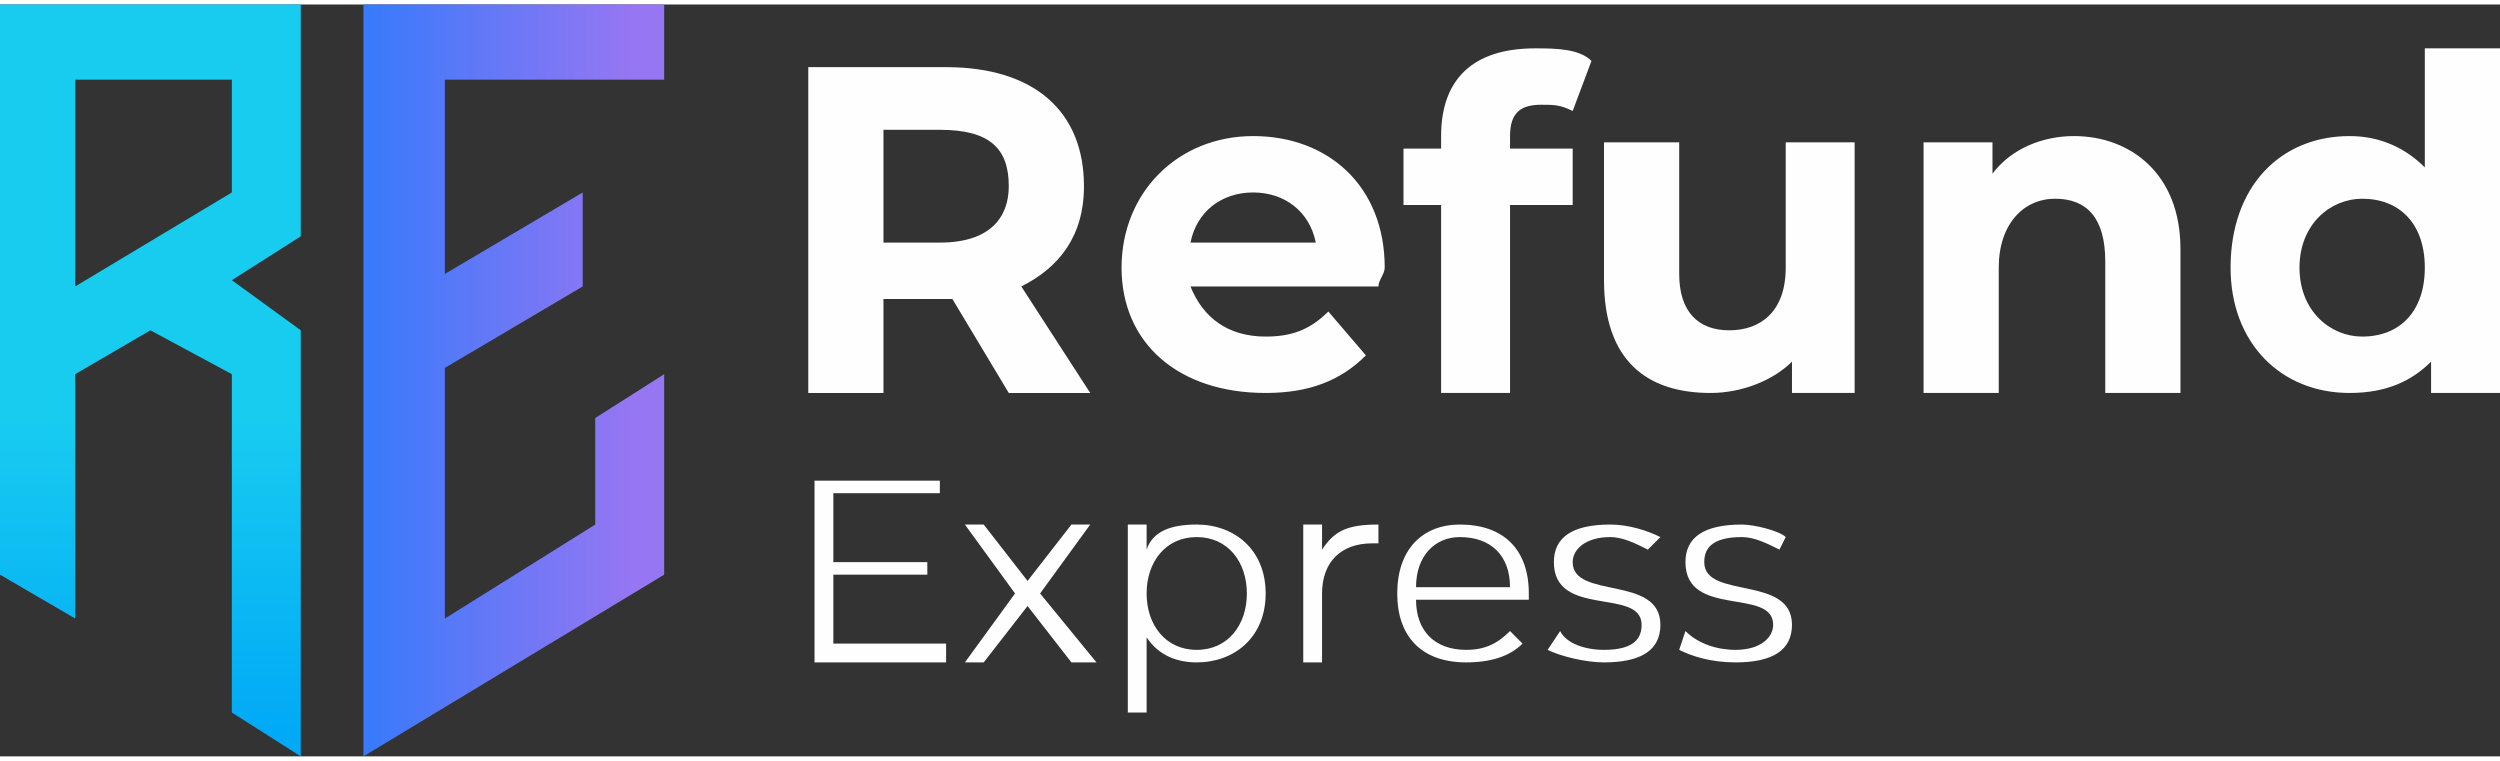
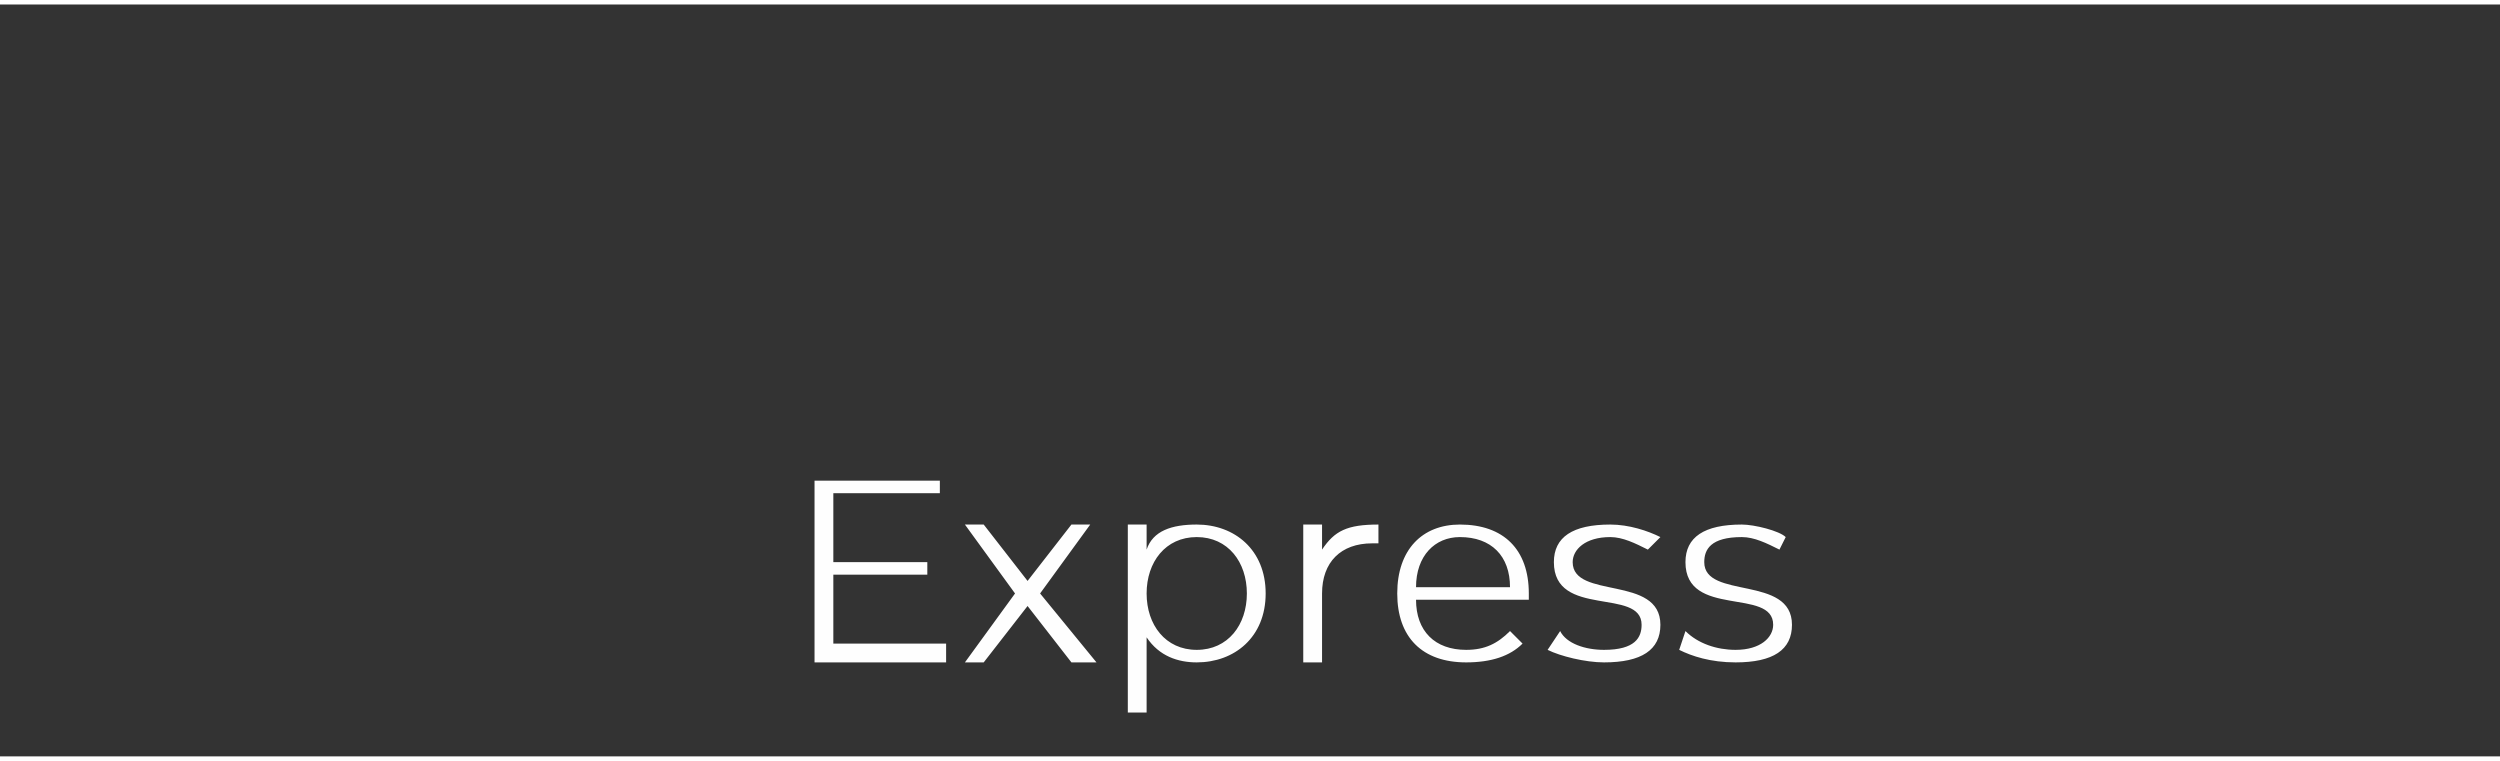
<svg xmlns="http://www.w3.org/2000/svg" xml:space="preserve" width="161px" height="49px" version="1.1" style="shape-rendering:geometricPrecision; text-rendering:geometricPrecision; image-rendering:optimizeQuality; fill-rule:evenodd; clip-rule:evenodd" viewBox="0 0 3.99 1.2">
  <rect x="0" y="0" width="3.99" height="1.2" fill="#333333" stroke="none" />
  <defs>
    <style type="text/css">
   
    .fil2 {fill:#FEFEFE;fill-rule:nonzero}
    .fil1 {fill:url(#id0)}
    .fil0 {fill:url(#id1)}
   
  </style>
    <linearGradient id="id0" gradientUnits="userSpaceOnUse" x1="1.01" y1="0.55" x2="0.58" y2="0.55">
      <stop offset="0" style="stop-opacity:1; stop-color:#9676F2" />
      <stop offset="1" style="stop-opacity:1; stop-color:#377AFB" />
    </linearGradient>
    <linearGradient id="id1" gradientUnits="userSpaceOnUse" x1="0.15" y1="0.66" x2="0.15" y2="1.17">
      <stop offset="0" style="stop-opacity:1; stop-color:#18CCF0" />
      <stop offset="1" style="stop-opacity:1; stop-color:#01A9F6" />
    </linearGradient>
  </defs>
  <g id="Layer_x0020_1">
-     <path class="fil0" d="M0 0l0.48 0 0 0.23 0 0.14 -0.11 0.07 0.11 0.08 0 0.68 -0.11 -0.07 0 -0.54 -0.13 -0.07 -0.12 0.07 0 0.39 -0.12 -0.07 0 -0.91zm0.12 0.12l0.25 0 0 0.18 -0.25 0.15 0 -0.33z" />
-     <polygon class="fil1" points="0.58,0 1.06,0 1.06,0.12 0.71,0.12 0.71,0.43 0.93,0.3 0.93,0.45 0.71,0.58 0.71,0.98 0.95,0.83 0.95,0.66 1.06,0.59 1.06,0.91 0.58,1.2 " />
-     <path class="fil2" d="M1.74 0.62l-0.11 -0.17c0.06,-0.03 0.1,-0.08 0.1,-0.16 0,-0.12 -0.08,-0.19 -0.22,-0.19l-0.22 0 0 0.52 0.12 0 0 -0.15 0.1 0 0.01 0 0.09 0.15 0.13 0zm-0.13 -0.33c0,0.05 -0.03,0.09 -0.11,0.09l-0.09 0 0 -0.18 0.09 0c0.08,0 0.11,0.03 0.11,0.09zm0.6 0.13c0,-0.13 -0.09,-0.21 -0.21,-0.21 -0.12,0 -0.21,0.09 -0.21,0.21 0,0.12 0.09,0.2 0.23,0.2 0.07,0 0.12,-0.02 0.16,-0.06l-0.06 -0.07c-0.03,0.03 -0.06,0.04 -0.1,0.04 -0.06,0 -0.1,-0.03 -0.12,-0.08l0.3 0c0,-0.01 0.01,-0.02 0.01,-0.03zm-0.21 -0.12c0.05,0 0.09,0.03 0.1,0.08l-0.2 0c0.01,-0.05 0.05,-0.08 0.1,-0.08zm0.41 -0.09c0,-0.04 0.02,-0.05 0.05,-0.05 0.02,0 0.03,0 0.05,0.01l0.03 -0.08c-0.02,-0.02 -0.06,-0.02 -0.09,-0.02 -0.1,0 -0.15,0.05 -0.15,0.14l0 0.02 -0.06 0 0 0.09 0.06 0 0 0.3 0.11 0 0 -0.3 0.1 0 0 -0.09 -0.1 0 0 -0.02zm0.44 0.01l0 0.2c0,0.07 -0.04,0.1 -0.09,0.1 -0.05,0 -0.08,-0.03 -0.08,-0.09l0 -0.21 -0.12 0 0 0.22c0,0.13 0.07,0.18 0.17,0.18 0.05,0 0.1,-0.02 0.13,-0.05l0 0.05 0.1 0 0 -0.4 -0.11 0zm0.46 -0.01c-0.05,0 -0.1,0.02 -0.13,0.06l0 -0.05 -0.11 0 0 0.4 0.12 0 0 -0.2c0,-0.07 0.04,-0.11 0.09,-0.11 0.05,0 0.08,0.03 0.08,0.1l0 0.21 0.12 0 0 -0.23c0,-0.12 -0.08,-0.18 -0.17,-0.18zm0.56 -0.14l0 0.19c-0.03,-0.03 -0.07,-0.05 -0.12,-0.05 -0.11,0 -0.19,0.08 -0.19,0.21 0,0.12 0.08,0.2 0.19,0.2 0.06,0 0.1,-0.02 0.13,-0.05l0 0.05 0.11 0 0 -0.55 -0.12 0zm-0.1 0.46c-0.05,0 -0.1,-0.04 -0.1,-0.11 0,-0.07 0.05,-0.11 0.1,-0.11 0.06,0 0.1,0.04 0.1,0.11 0,0.07 -0.04,0.11 -0.1,0.11z" />
    <path class="fil2" d="M1.33 1.02l0 -0.11 0.15 0 0 -0.02 -0.15 0 0 -0.11 0.17 0 0 -0.02 -0.2 0 0 0.29 0.21 0 0 -0.03 -0.18 0zm0.42 0.03l-0.09 -0.11 0.08 -0.11 -0.03 0 -0.07 0.09 -0.07 -0.09 -0.03 0 0.08 0.11 -0.08 0.11 0.03 0 0.07 -0.09 0.07 0.09 0.04 0zm0.16 -0.22c-0.04,0 -0.07,0.01 -0.08,0.04l0 -0.04 -0.03 0 0 0.3 0.03 0 0 -0.12c0.02,0.03 0.05,0.04 0.08,0.04 0.06,0 0.11,-0.04 0.11,-0.11 0,-0.07 -0.05,-0.11 -0.11,-0.11zm0 0.2c-0.05,0 -0.08,-0.04 -0.08,-0.09 0,-0.05 0.03,-0.09 0.08,-0.09 0.05,0 0.08,0.04 0.08,0.09 0,0.05 -0.03,0.09 -0.08,0.09zm0.2 -0.16l0 -0.04 -0.03 0 0 0.22 0.03 0 0 -0.11c0,-0.05 0.03,-0.08 0.08,-0.08 0,0 0,0 0.01,0l0 -0.03c-0.05,0 -0.07,0.01 -0.09,0.04zm0.33 0.07c0,-0.07 -0.04,-0.11 -0.11,-0.11 -0.06,0 -0.1,0.04 -0.1,0.11 0,0.07 0.04,0.11 0.11,0.11 0.04,0 0.07,-0.01 0.09,-0.03l-0.02 -0.02c-0.02,0.02 -0.04,0.03 -0.07,0.03 -0.05,0 -0.08,-0.03 -0.08,-0.08l0.18 0c0,0 0,-0.01 0,-0.01zm-0.11 -0.09c0.05,0 0.08,0.03 0.08,0.08l-0.15 0c0,-0.05 0.03,-0.08 0.07,-0.08zm0.23 0.2c0.06,0 0.09,-0.02 0.09,-0.06 0,-0.08 -0.14,-0.04 -0.14,-0.1 0,-0.02 0.02,-0.04 0.06,-0.04 0.02,0 0.04,0.01 0.06,0.02l0.02 -0.02c-0.02,-0.01 -0.05,-0.02 -0.08,-0.02 -0.06,0 -0.09,0.02 -0.09,0.06 0,0.09 0.14,0.04 0.14,0.1 0,0.02 -0.01,0.04 -0.06,0.04 -0.03,0 -0.06,-0.01 -0.07,-0.03l-0.02 0.03c0.02,0.01 0.06,0.02 0.09,0.02zm0.21 0c0.06,0 0.09,-0.02 0.09,-0.06 0,-0.08 -0.14,-0.04 -0.14,-0.1 0,-0.02 0.01,-0.04 0.06,-0.04 0.02,0 0.04,0.01 0.06,0.02l0.01 -0.02c-0.01,-0.01 -0.05,-0.02 -0.07,-0.02 -0.06,0 -0.09,0.02 -0.09,0.06 0,0.09 0.14,0.04 0.14,0.1 0,0.02 -0.02,0.04 -0.06,0.04 -0.03,0 -0.06,-0.01 -0.08,-0.03l-0.01 0.03c0.02,0.01 0.05,0.02 0.09,0.02z" />
  </g>
</svg>